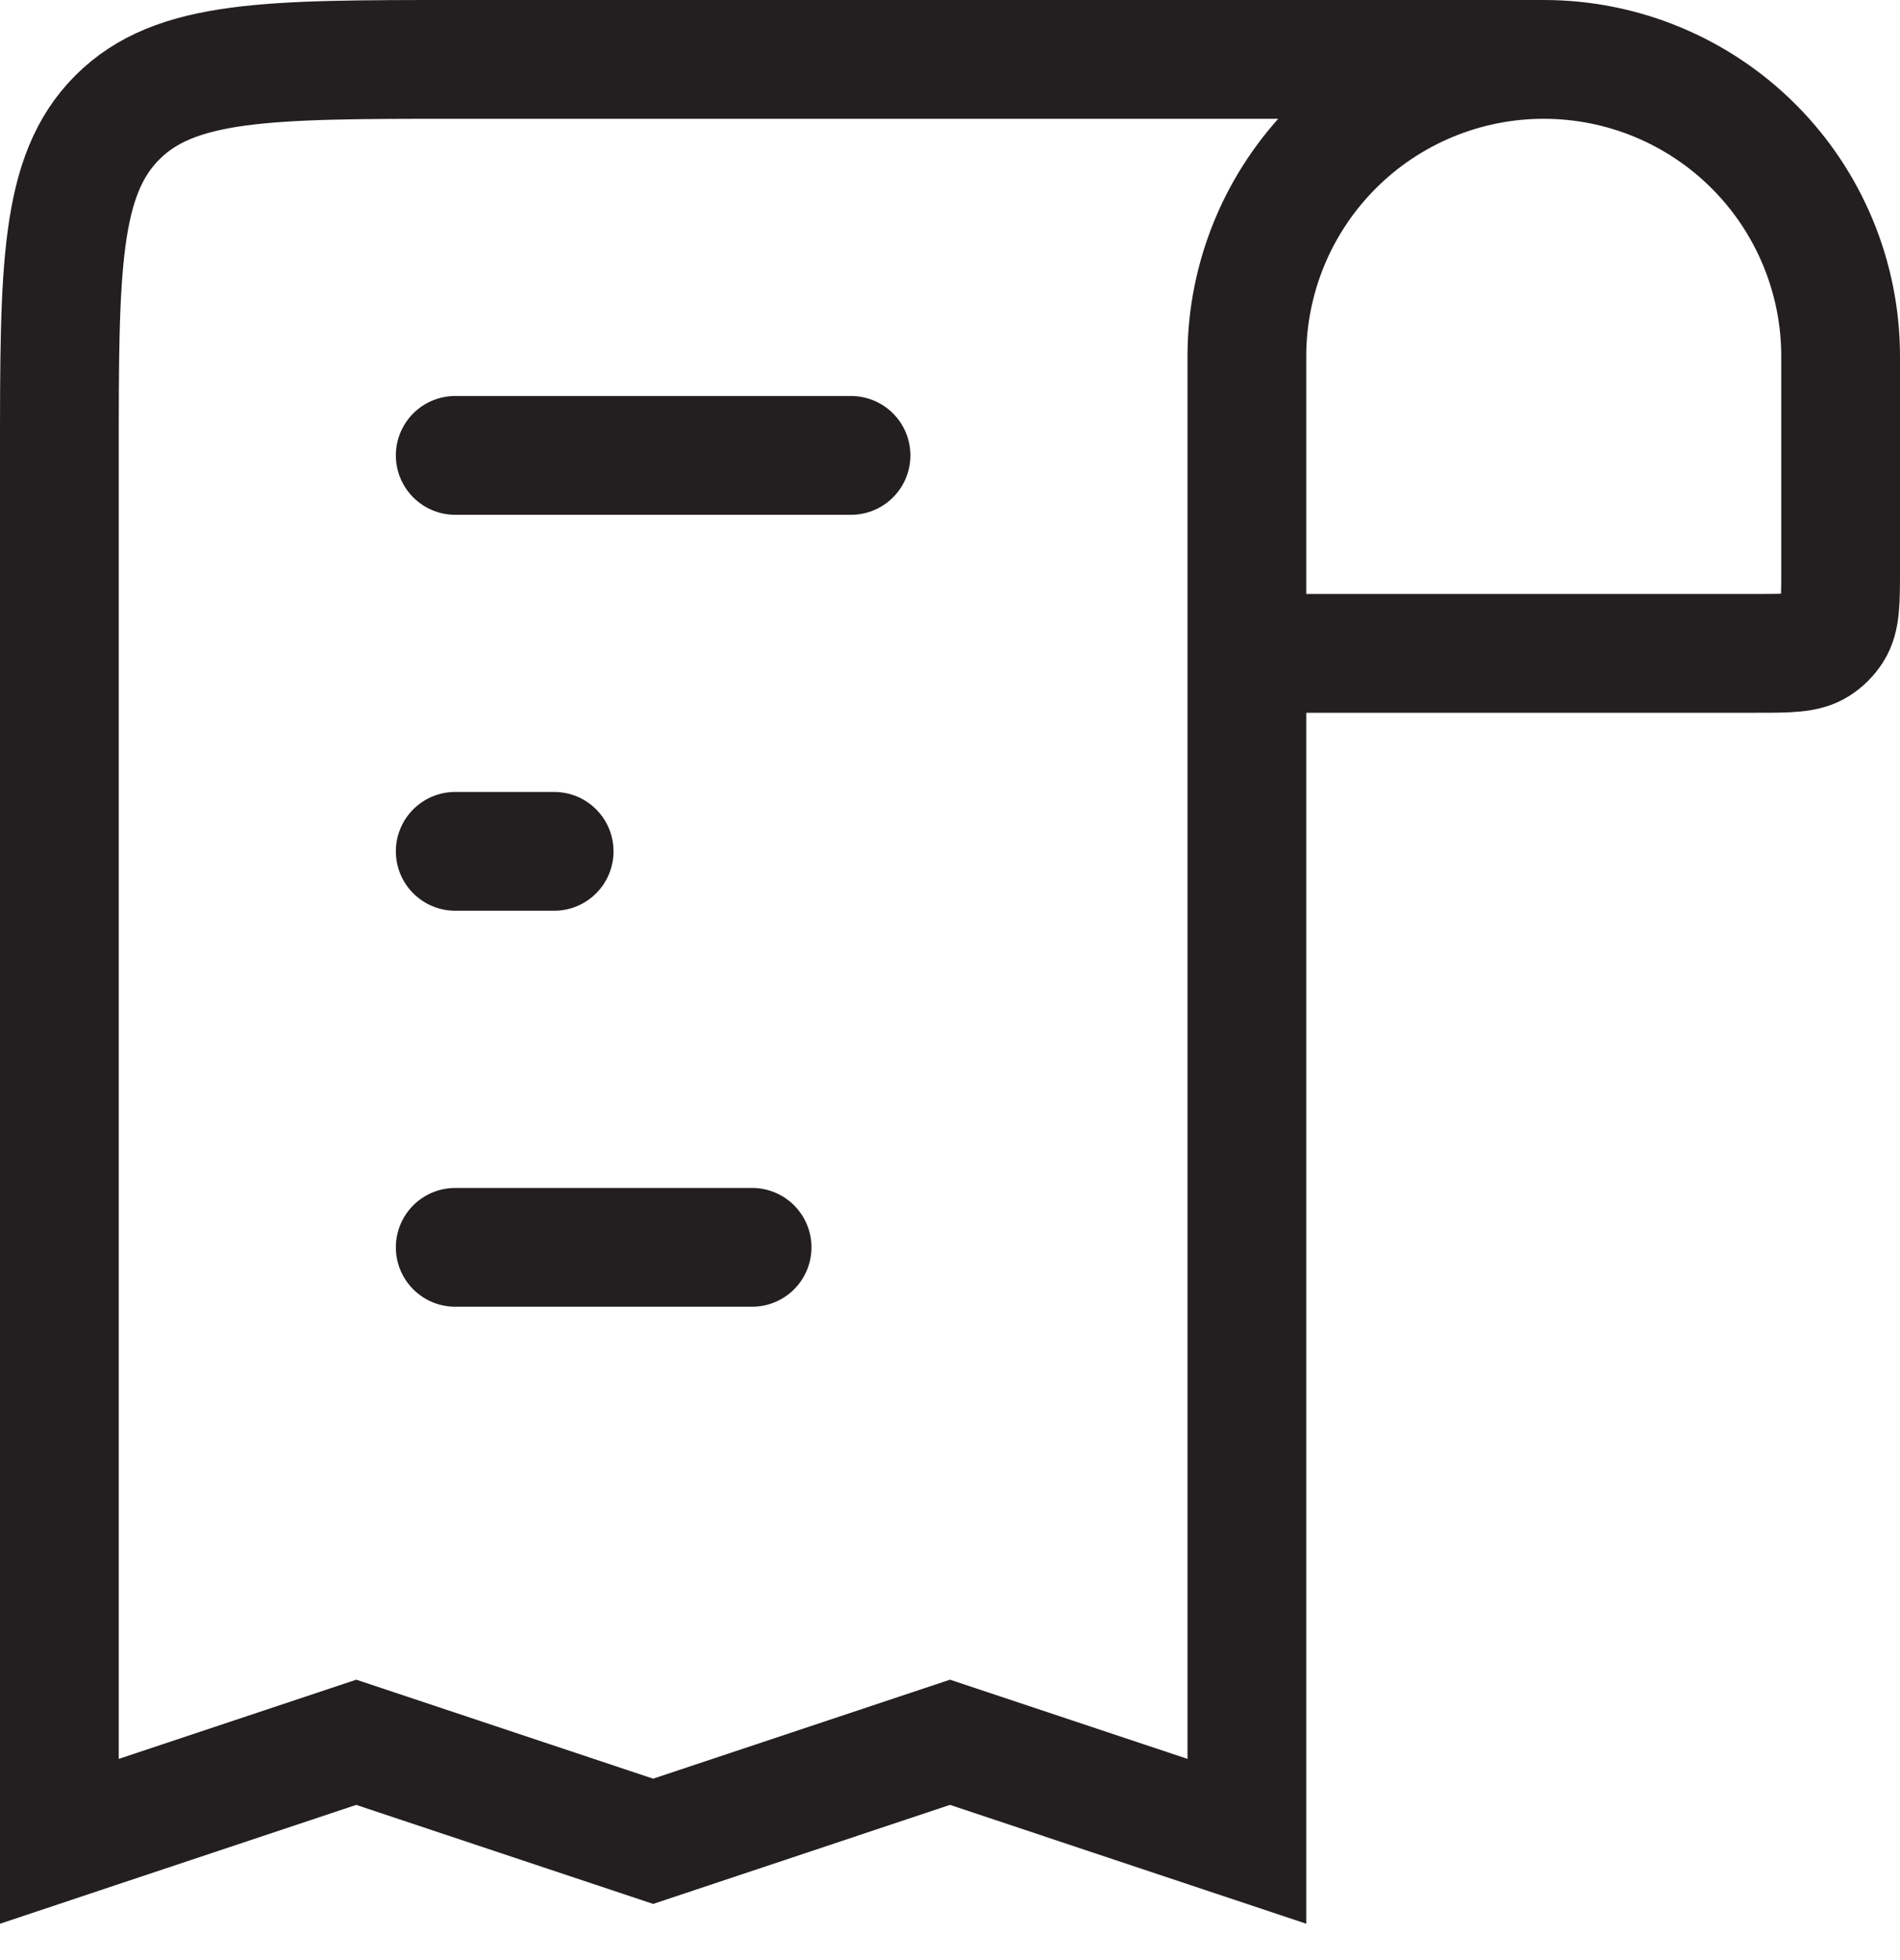
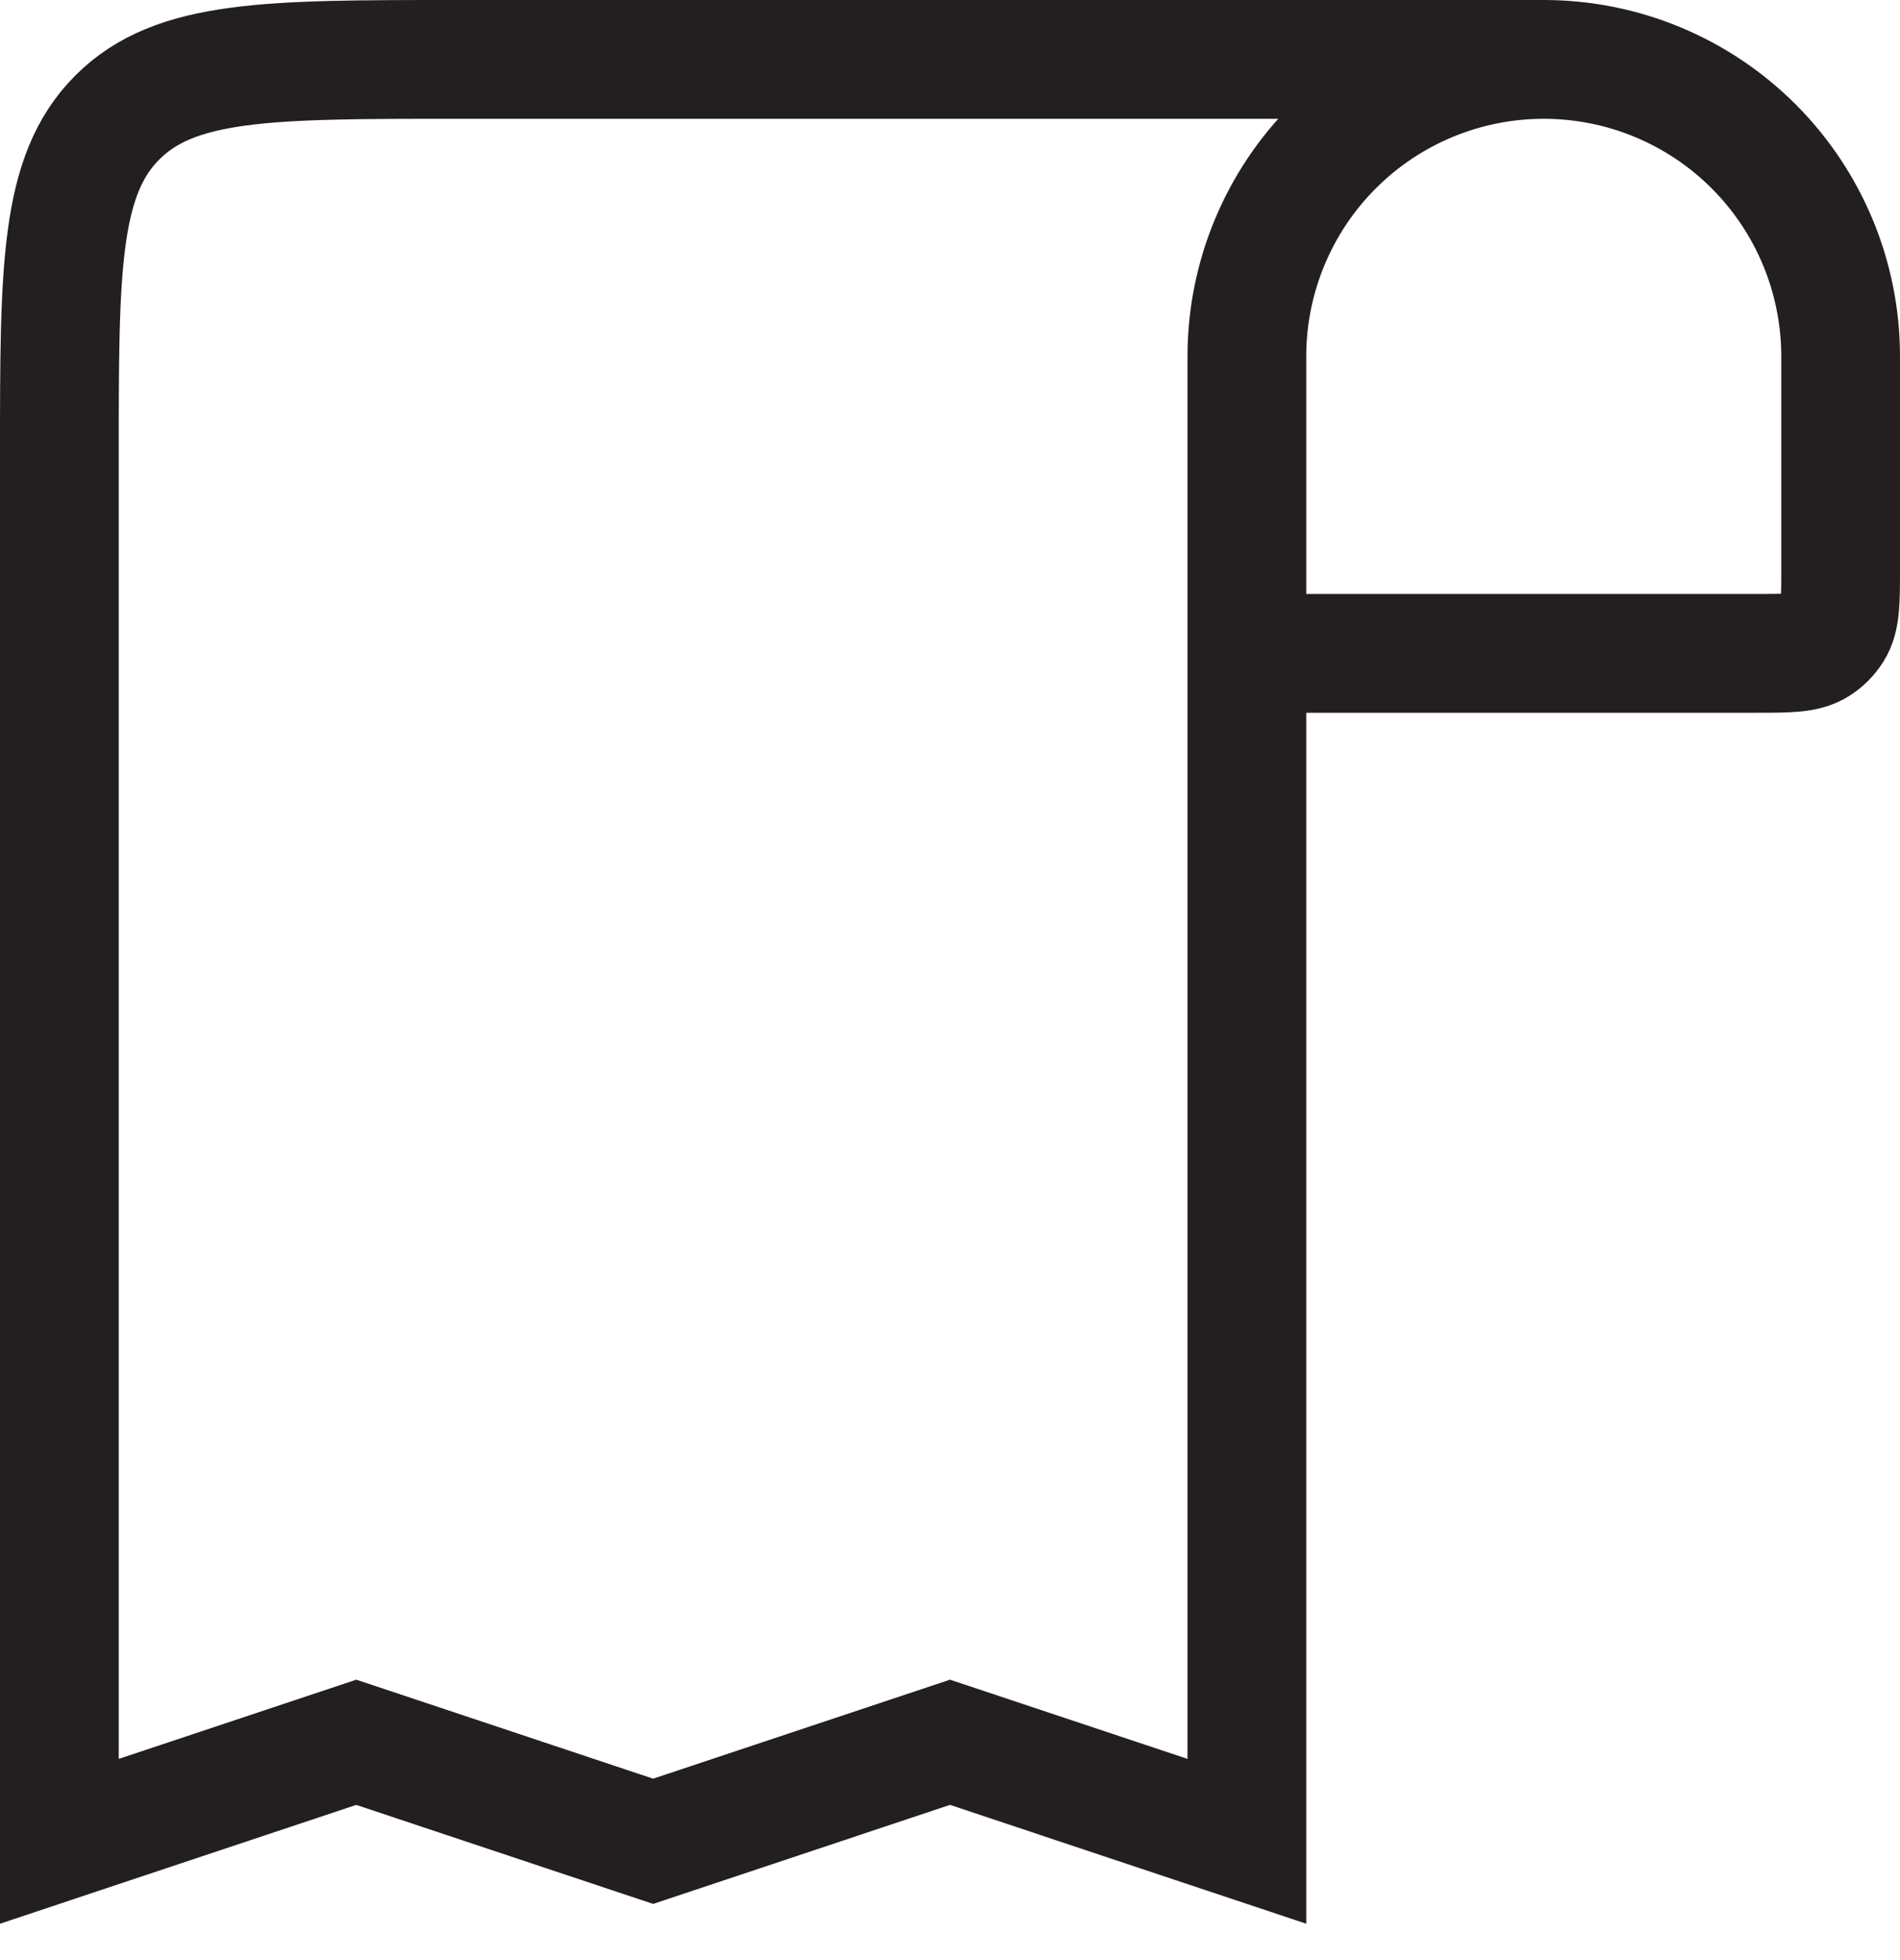
<svg xmlns="http://www.w3.org/2000/svg" width="32" height="33" viewBox="0 0 32 33" fill="none">
  <path d="M26 1C27.326 1 28.598 1.527 29.535 2.464C30.473 3.402 31 4.674 31 6V9.572C31 10.128 31 10.407 30.872 10.61C30.805 10.716 30.716 10.805 30.61 10.872C30.407 11 30.128 11 29.572 11H21M26 1C24.674 1 23.402 1.527 22.465 2.464C21.527 3.402 21 4.674 21 6V11M26 1H7.667C4.523 1 2.953 1 1.977 1.977C1 2.953 1 4.523 1 7.667V31L6 29.333L11 31L16 29.333L21 31V11" stroke="#231F20" stroke-width="2" />
-   <path d="M7.667 7.667H14.333M9.333 14.333H7.667M7.667 21H12.667" stroke="#231F20" stroke-width="2" stroke-linecap="round" />
</svg>